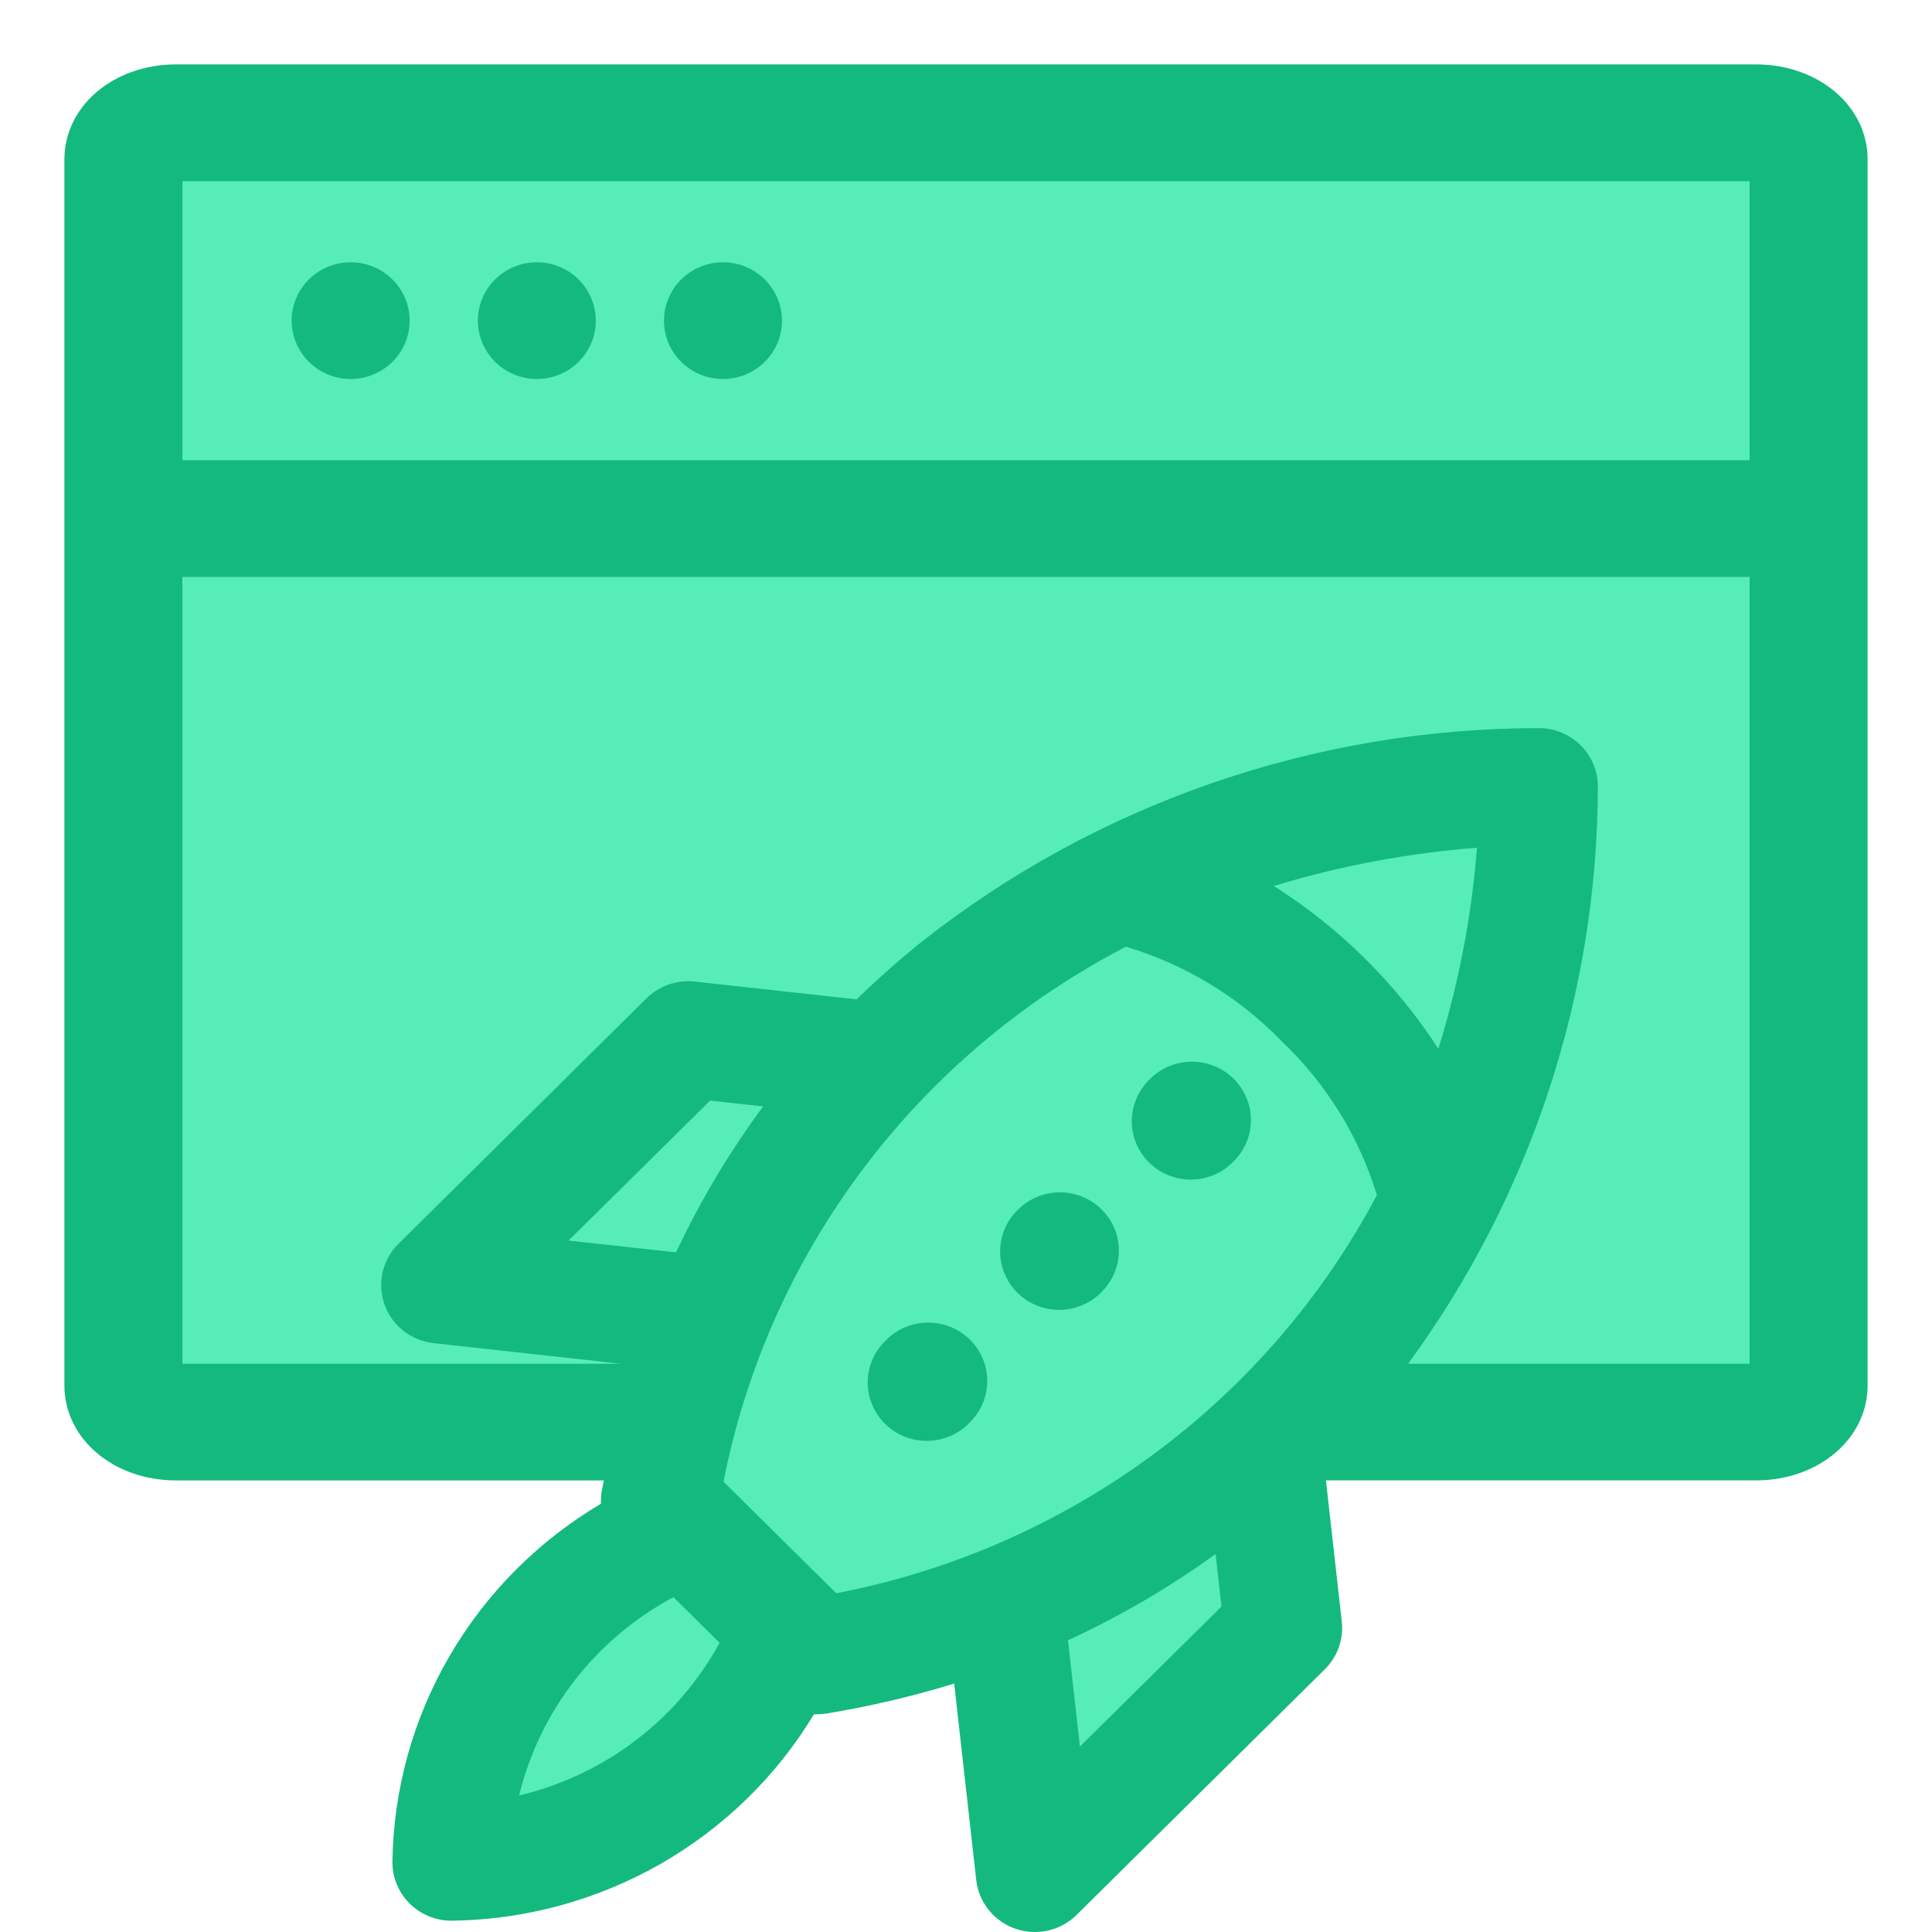
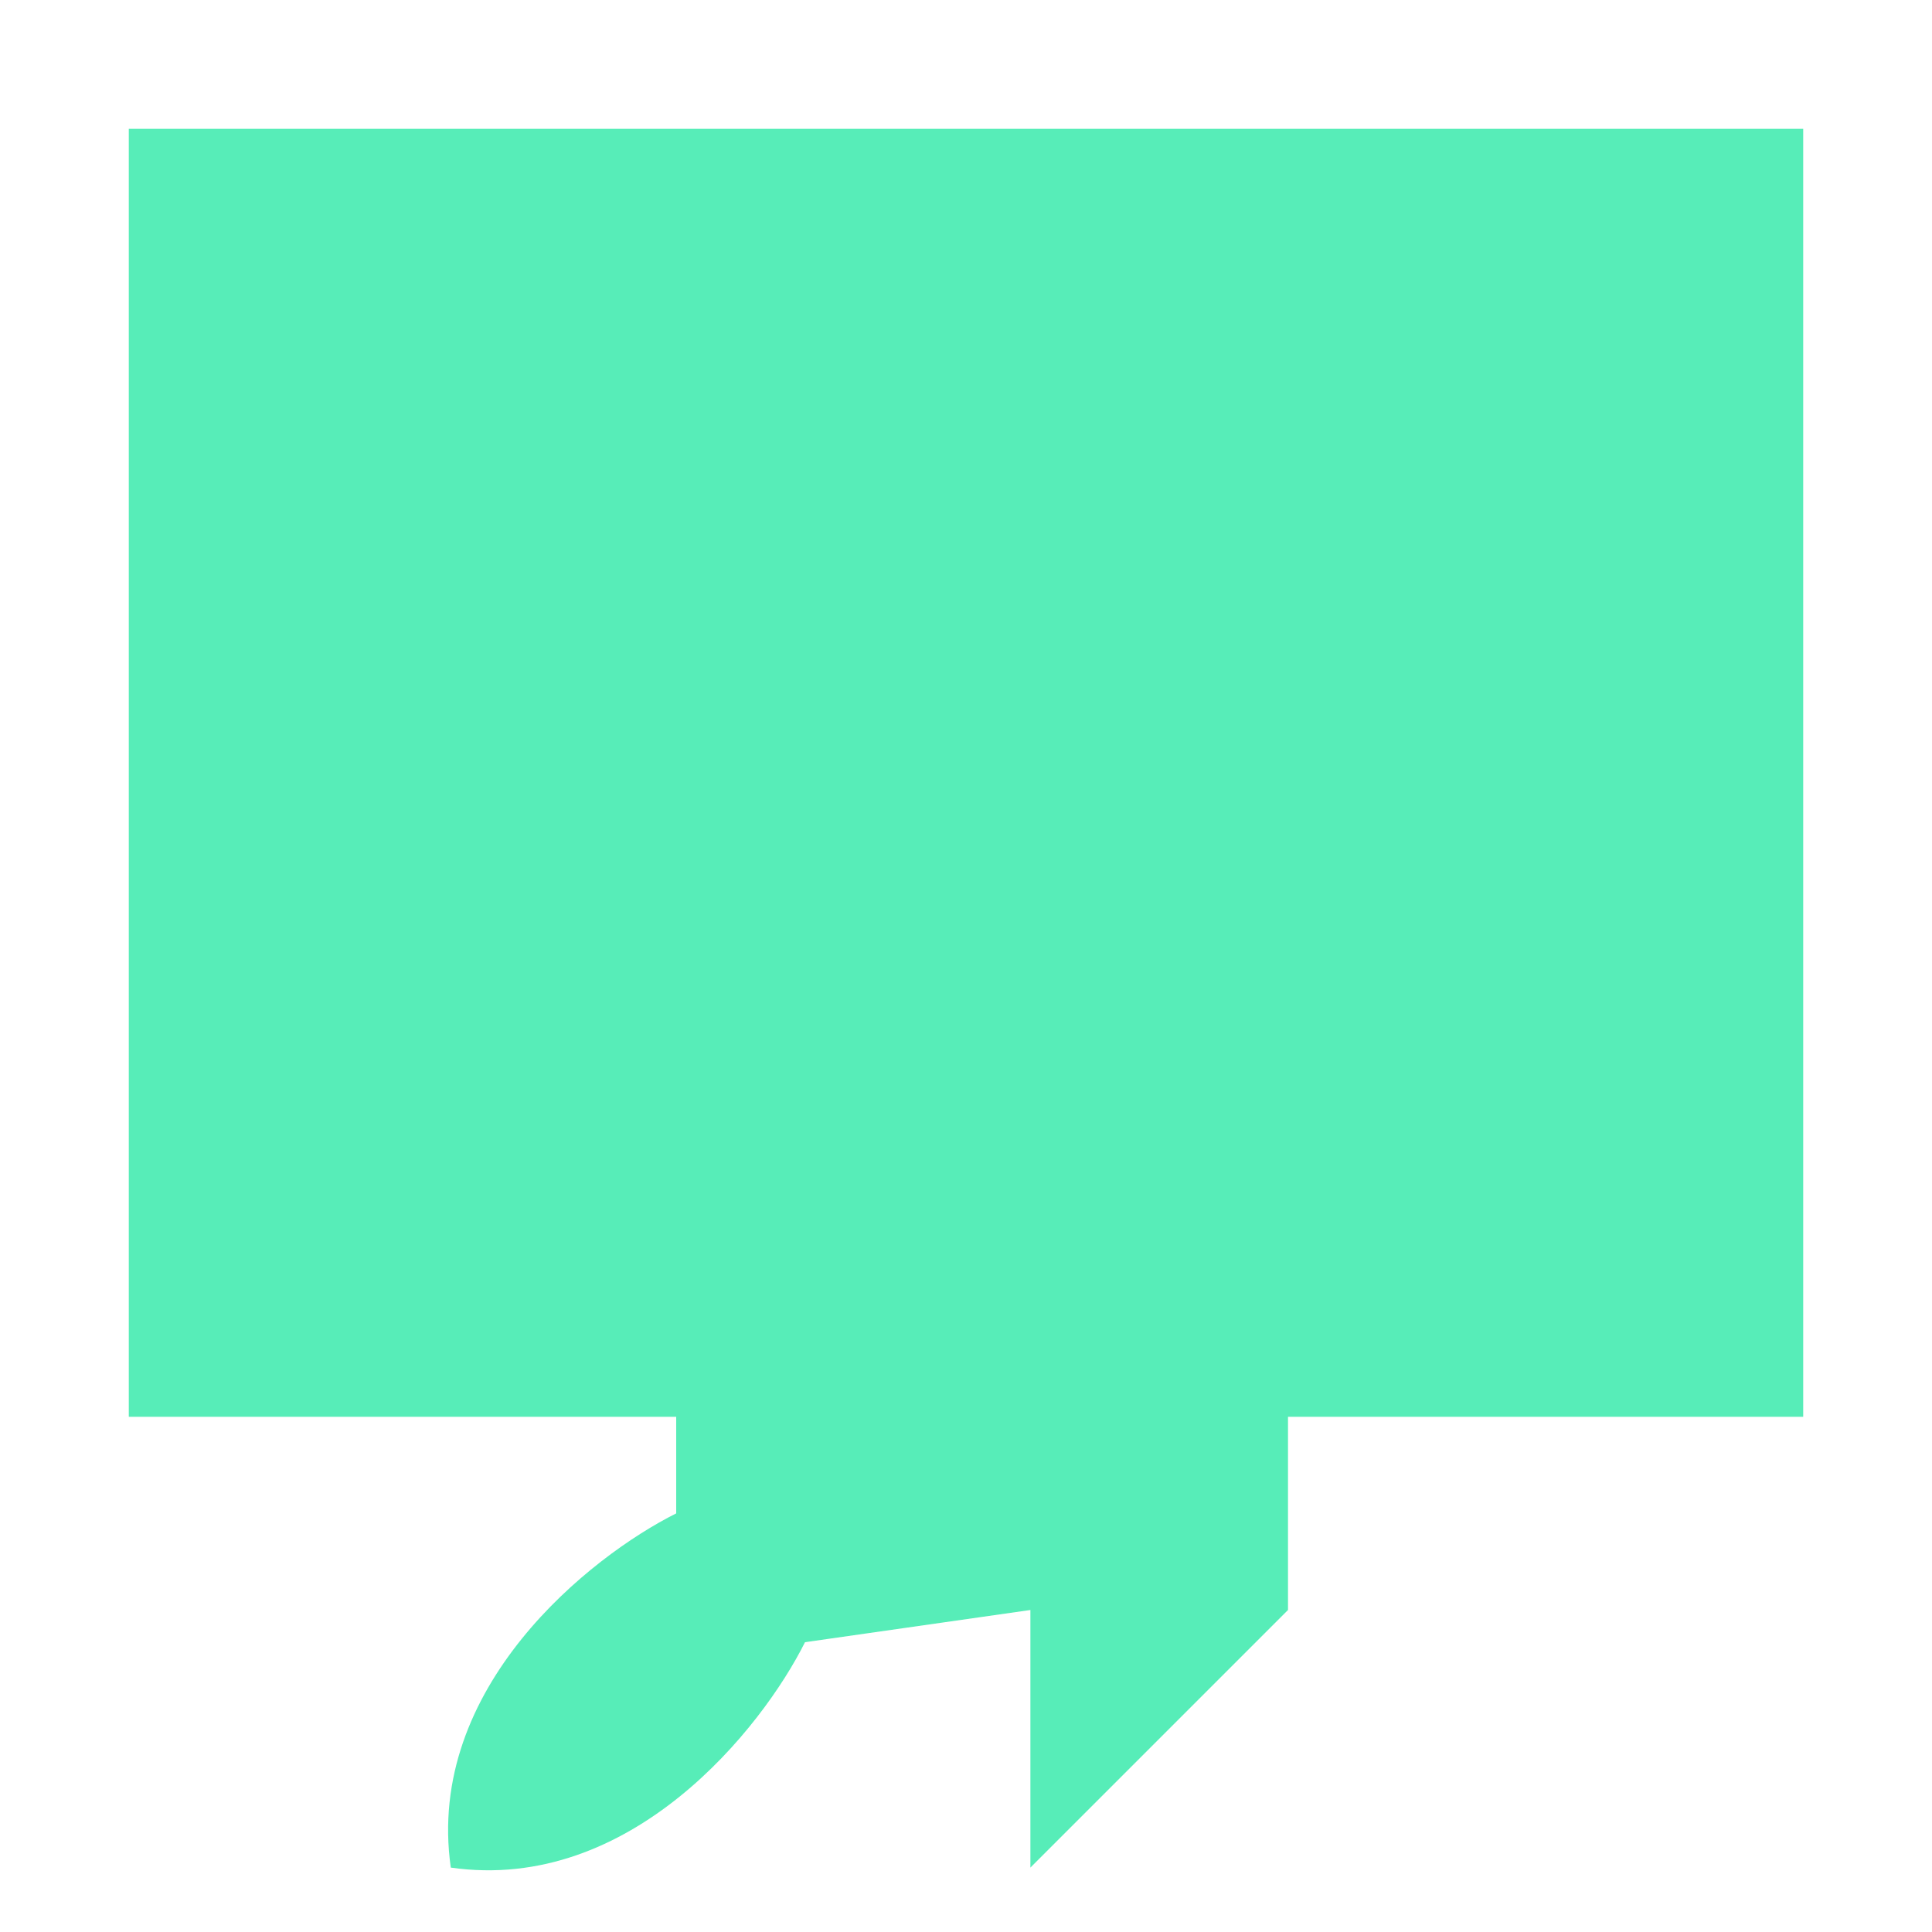
<svg xmlns="http://www.w3.org/2000/svg" width="60" height="60" viewBox="0 0 60 60" fill="none">
  <path d="M4 44V4H56V44H40V50L32 58V50L25 51C23.667 53.667 19.6 58.8 14 58C13.2 52.4 18.333 48.333 21 47V44H4Z" fill="#57EDB8" />
-   <path fill-rule="evenodd" clip-rule="evenodd" d="M35.688 36.105C35.344 35.766 35.15 35.305 35.149 34.825C35.148 34.344 35.34 33.883 35.682 33.543L35.706 33.518C35.876 33.346 36.077 33.21 36.3 33.116C36.523 33.023 36.762 32.974 37.004 32.972C37.246 32.97 37.486 33.016 37.71 33.107C37.934 33.197 38.138 33.331 38.309 33.5C38.481 33.669 38.617 33.87 38.709 34.091C38.802 34.312 38.849 34.55 38.849 34.789C38.848 35.029 38.8 35.266 38.706 35.486C38.612 35.707 38.475 35.907 38.303 36.075L38.279 36.099C38.109 36.268 37.908 36.403 37.686 36.494C37.464 36.586 37.225 36.634 36.985 36.634C36.744 36.635 36.505 36.588 36.283 36.497C36.06 36.406 35.858 36.273 35.688 36.105ZM31.6 40.15C31.429 39.983 31.294 39.783 31.201 39.563C31.108 39.344 31.06 39.108 31.06 38.87C31.059 38.632 31.106 38.396 31.198 38.176C31.289 37.956 31.424 37.756 31.594 37.587L31.619 37.562C31.788 37.394 31.99 37.26 32.212 37.168C32.434 37.077 32.672 37.029 32.913 37.029C33.153 37.028 33.392 37.075 33.614 37.165C33.836 37.256 34.038 37.389 34.209 37.557C34.379 37.725 34.515 37.925 34.607 38.144C34.7 38.364 34.748 38.599 34.748 38.837C34.748 39.075 34.702 39.311 34.61 39.531C34.518 39.751 34.384 39.951 34.214 40.12L34.191 40.144C34.021 40.313 33.819 40.447 33.597 40.539C33.375 40.631 33.137 40.678 32.897 40.679C32.656 40.679 32.417 40.633 32.195 40.542C31.972 40.452 31.77 40.318 31.6 40.15ZM30.12 41.602C30.29 41.77 30.426 41.969 30.518 42.189C30.611 42.409 30.659 42.644 30.66 42.882C30.66 43.12 30.613 43.356 30.522 43.576C30.43 43.796 30.296 43.996 30.126 44.165L30.102 44.19C29.933 44.364 29.731 44.503 29.508 44.599C29.284 44.694 29.044 44.745 28.8 44.748C28.557 44.75 28.316 44.705 28.09 44.614C27.864 44.524 27.659 44.389 27.487 44.219C27.314 44.05 27.178 43.847 27.085 43.625C26.993 43.402 26.946 43.163 26.948 42.922C26.949 42.681 27 42.443 27.095 42.222C27.191 42 27.331 41.8 27.505 41.633L27.529 41.607C27.872 41.266 28.338 41.075 28.824 41.074C29.309 41.073 29.776 41.263 30.12 41.602ZM20.621 9.958C20.621 9.477 20.814 9.016 21.158 8.676C21.502 8.336 21.968 8.145 22.454 8.145H22.488C22.967 8.154 23.425 8.349 23.761 8.688C24.097 9.027 24.285 9.483 24.285 9.958C24.285 10.433 24.097 10.889 23.761 11.227C23.425 11.566 22.967 11.761 22.488 11.77H22.454C22.213 11.77 21.975 11.724 21.752 11.633C21.53 11.542 21.328 11.408 21.158 11.24C20.988 11.072 20.852 10.872 20.76 10.652C20.668 10.432 20.621 10.196 20.621 9.958ZM14.84 9.958C14.84 9.477 15.033 9.016 15.376 8.676C15.72 8.336 16.186 8.145 16.672 8.145H16.706C17.186 8.154 17.643 8.349 17.979 8.688C18.315 9.027 18.503 9.483 18.503 9.958C18.503 10.433 18.315 10.889 17.979 11.227C17.643 11.566 17.186 11.761 16.706 11.77H16.674C16.433 11.77 16.195 11.723 15.973 11.632C15.75 11.541 15.548 11.408 15.378 11.24C15.208 11.071 15.073 10.872 14.981 10.652C14.889 10.432 14.842 10.196 14.842 9.958H14.84ZM9.056 9.958C9.057 9.477 9.25 9.017 9.593 8.677C9.937 8.337 10.402 8.146 10.888 8.145H10.924C11.404 8.154 11.861 8.349 12.197 8.688C12.533 9.027 12.722 9.483 12.722 9.958C12.722 10.433 12.533 10.889 12.197 11.227C11.861 11.566 11.404 11.761 10.924 11.77H10.89C10.404 11.77 9.939 11.579 9.595 11.239C9.252 10.899 9.059 10.439 9.058 9.958H9.056ZM43.73 42.352H54.336V17.917H5.664V42.352H19.276L13.467 41.712C13.124 41.675 12.799 41.542 12.529 41.329C12.259 41.117 12.055 40.833 11.941 40.511C11.827 40.188 11.807 39.841 11.883 39.508C11.96 39.175 12.13 38.87 12.374 38.629L20.082 30.999C20.277 30.808 20.513 30.662 20.772 30.573C21.031 30.484 21.308 30.453 21.58 30.484L26.603 31.037C27.238 30.419 27.904 29.828 28.604 29.263C34.045 24.966 40.799 22.621 47.761 22.612H47.791C48.034 22.612 48.275 22.66 48.499 22.753C48.723 22.846 48.926 22.982 49.096 23.154C49.267 23.325 49.401 23.528 49.492 23.752C49.582 23.975 49.626 24.213 49.623 24.454C49.605 30.884 47.543 37.145 43.73 42.352ZM33.538 54.238L33.167 50.94C34.78 50.198 36.315 49.301 37.751 48.262L37.934 49.892L33.541 54.238H33.538ZM16.122 55.757C16.44 54.456 17.03 53.235 17.856 52.174C18.682 51.114 19.724 50.237 20.915 49.602L22.348 51.019C21.705 52.197 20.819 53.228 19.747 54.045C18.675 54.862 17.441 55.446 16.125 55.76L16.122 55.757ZM20.992 38.893L17.657 38.526L22.054 34.18L23.7 34.36C22.651 35.78 21.745 37.298 20.995 38.893H20.992ZM34.966 29.401C31.757 31.066 28.968 33.424 26.805 36.3C24.642 39.175 23.16 42.496 22.469 46.015L25.971 49.48C29.528 48.796 32.883 47.329 35.789 45.189C38.696 43.048 41.078 40.289 42.761 37.114C42.206 35.294 41.185 33.647 39.798 32.331C38.469 30.959 36.805 29.95 34.966 29.401ZM44.67 32.571C43.356 30.54 41.612 28.815 39.56 27.515C41.612 26.89 43.728 26.492 45.869 26.328C45.704 28.446 45.302 30.54 44.67 32.571ZM54.336 5.625H5.664V14.291H54.336V5.625ZM58 43.026V4.95C58 3.295 56.476 2 54.532 2H5.468C3.524 2 2 3.295 2 4.95V43.026C2 44.681 3.524 45.976 5.468 45.976H18.75C18.729 46.093 18.707 46.21 18.684 46.327C18.665 46.45 18.657 46.575 18.662 46.7C16.716 47.852 15.099 49.477 13.966 51.421C12.832 53.365 12.22 55.564 12.187 57.808C12.184 58.048 12.228 58.287 12.319 58.51C12.409 58.733 12.543 58.937 12.714 59.108C12.884 59.279 13.088 59.416 13.312 59.508C13.536 59.602 13.777 59.649 14.02 59.649H14.049C16.318 59.617 18.54 59.011 20.506 57.89C22.471 56.768 24.114 55.167 25.277 53.24C25.304 53.24 25.33 53.24 25.357 53.24C25.456 53.239 25.556 53.232 25.654 53.217C27 52.997 28.33 52.685 29.633 52.285L30.318 58.388C30.356 58.727 30.49 59.049 30.706 59.316C30.921 59.584 31.207 59.785 31.533 59.898C31.728 59.966 31.932 60.001 32.138 60C32.379 60 32.618 59.953 32.84 59.862C33.063 59.771 33.265 59.638 33.435 59.469L41.144 51.84C41.339 51.647 41.487 51.414 41.578 51.158C41.669 50.901 41.701 50.628 41.67 50.357L41.178 45.975H54.53C56.476 45.976 58 44.681 58 43.026Z" fill="#14B97E" />
</svg>